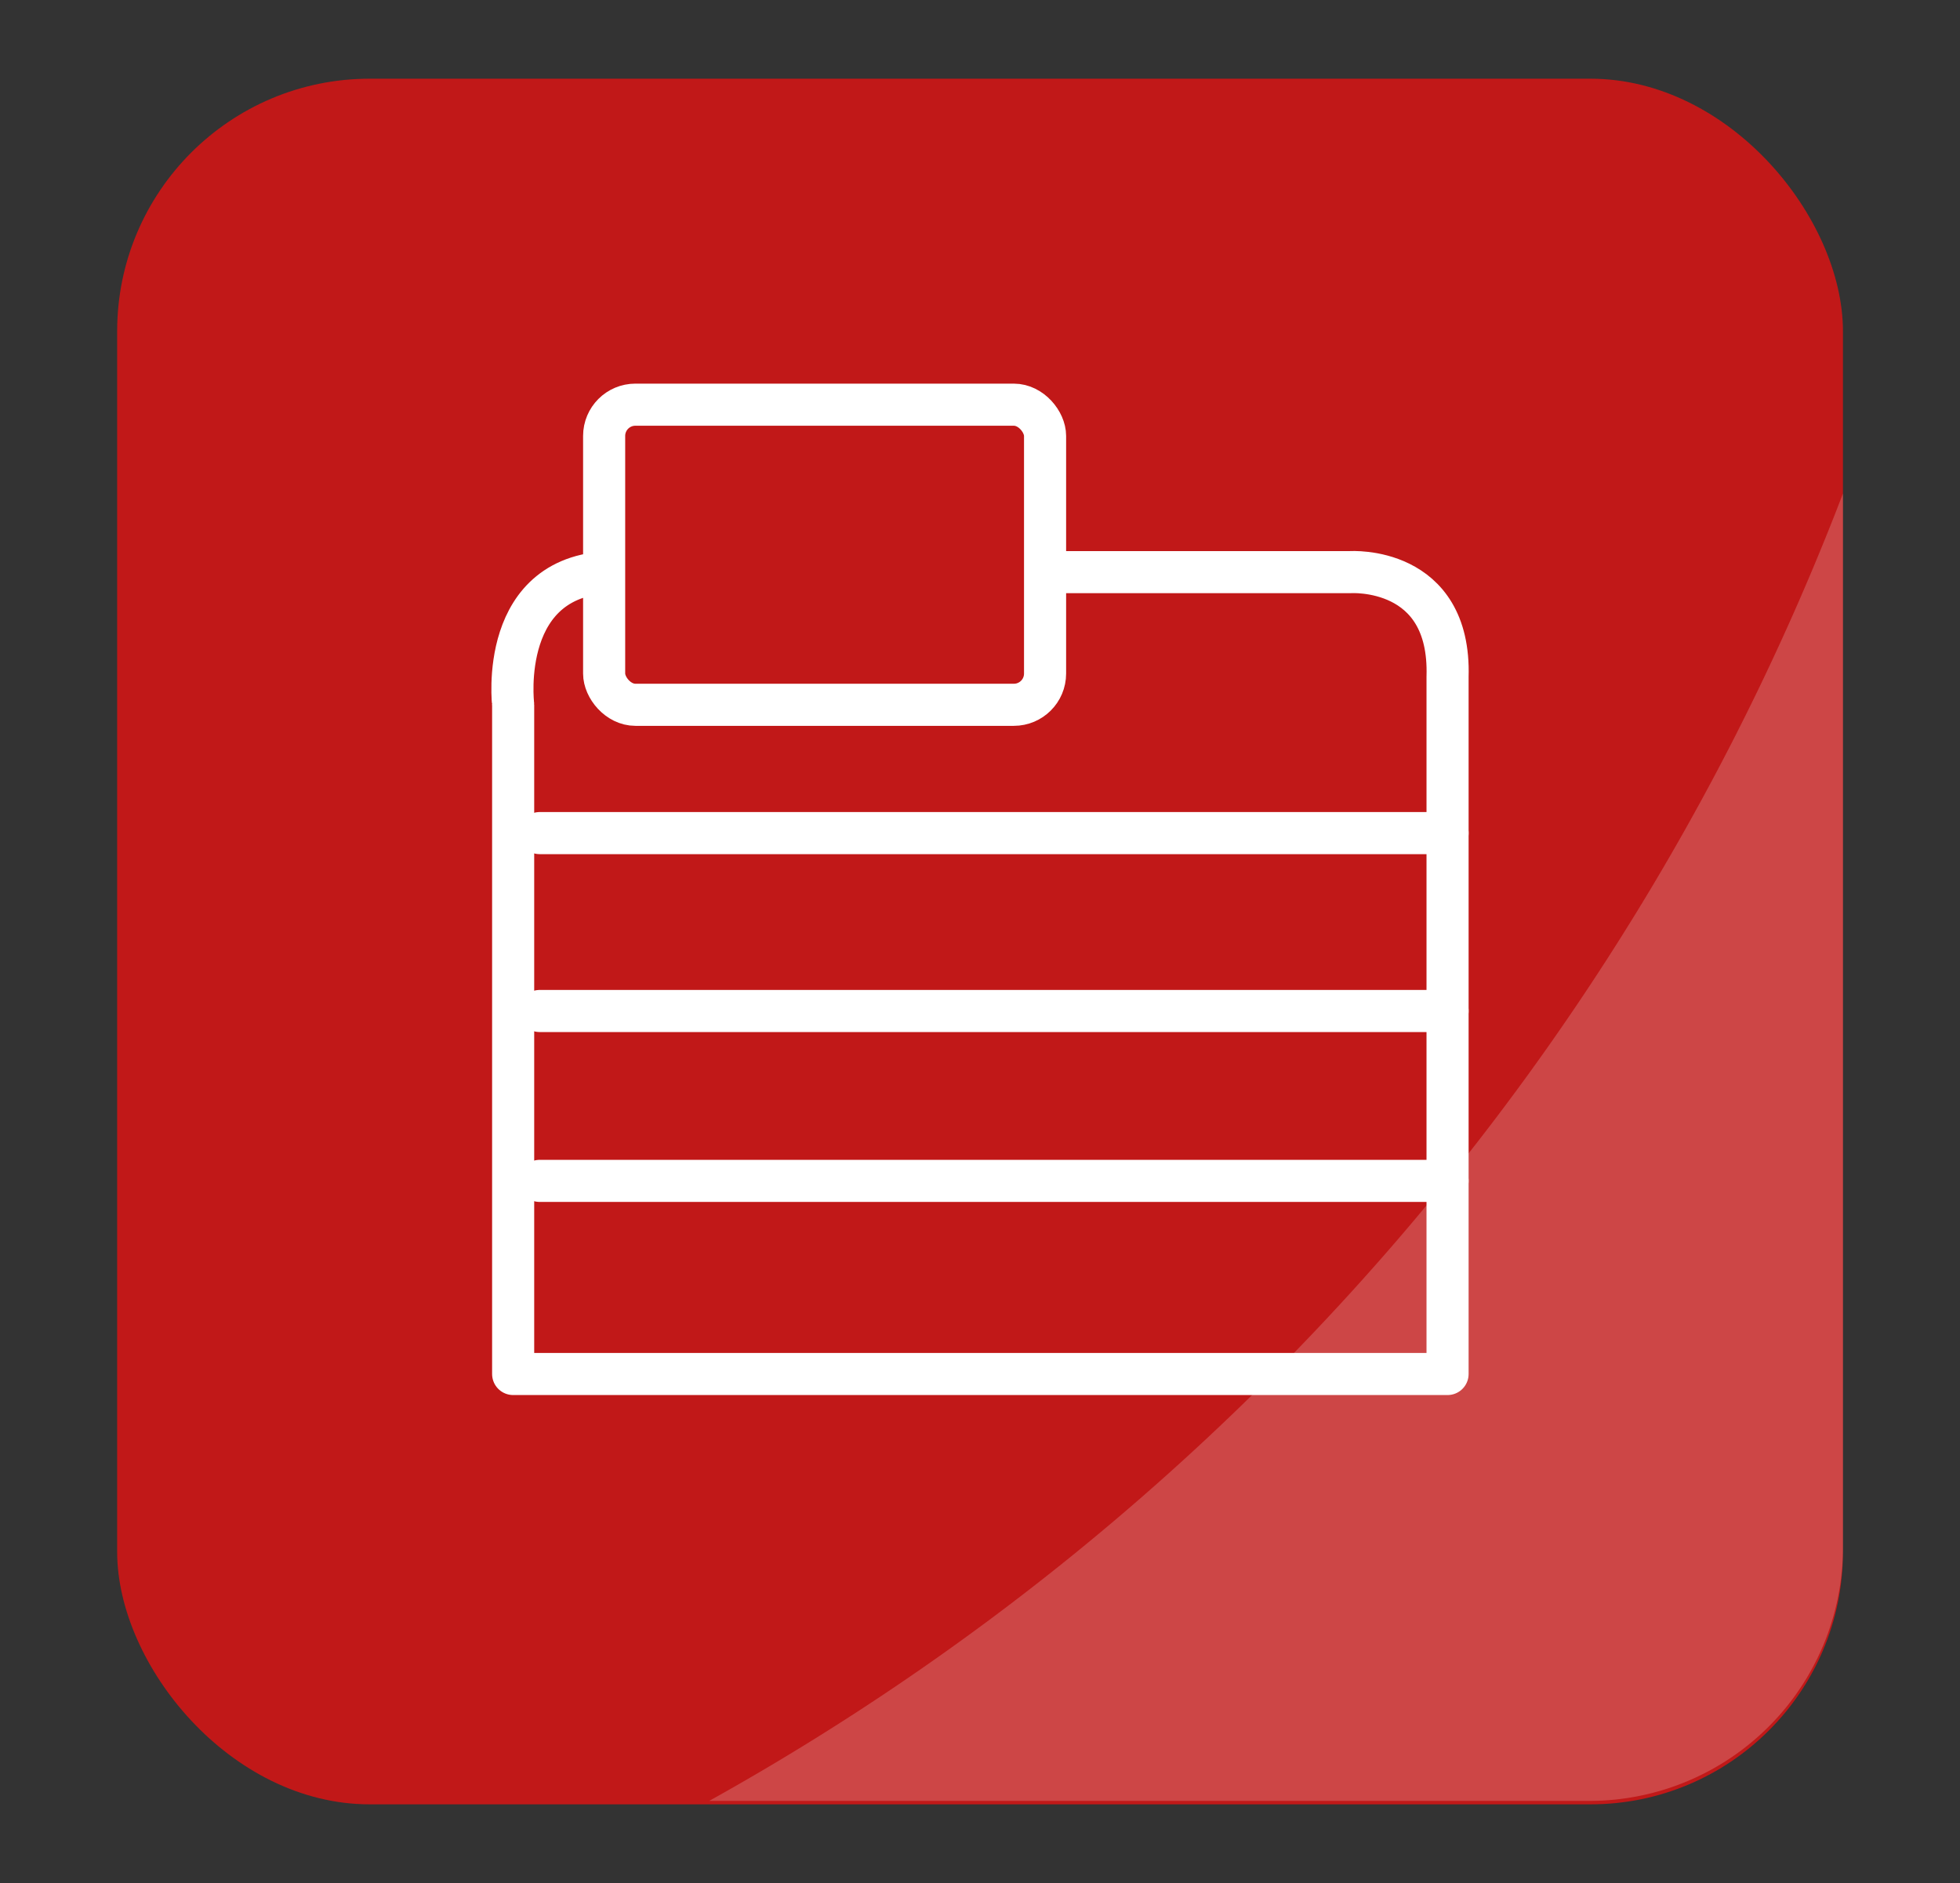
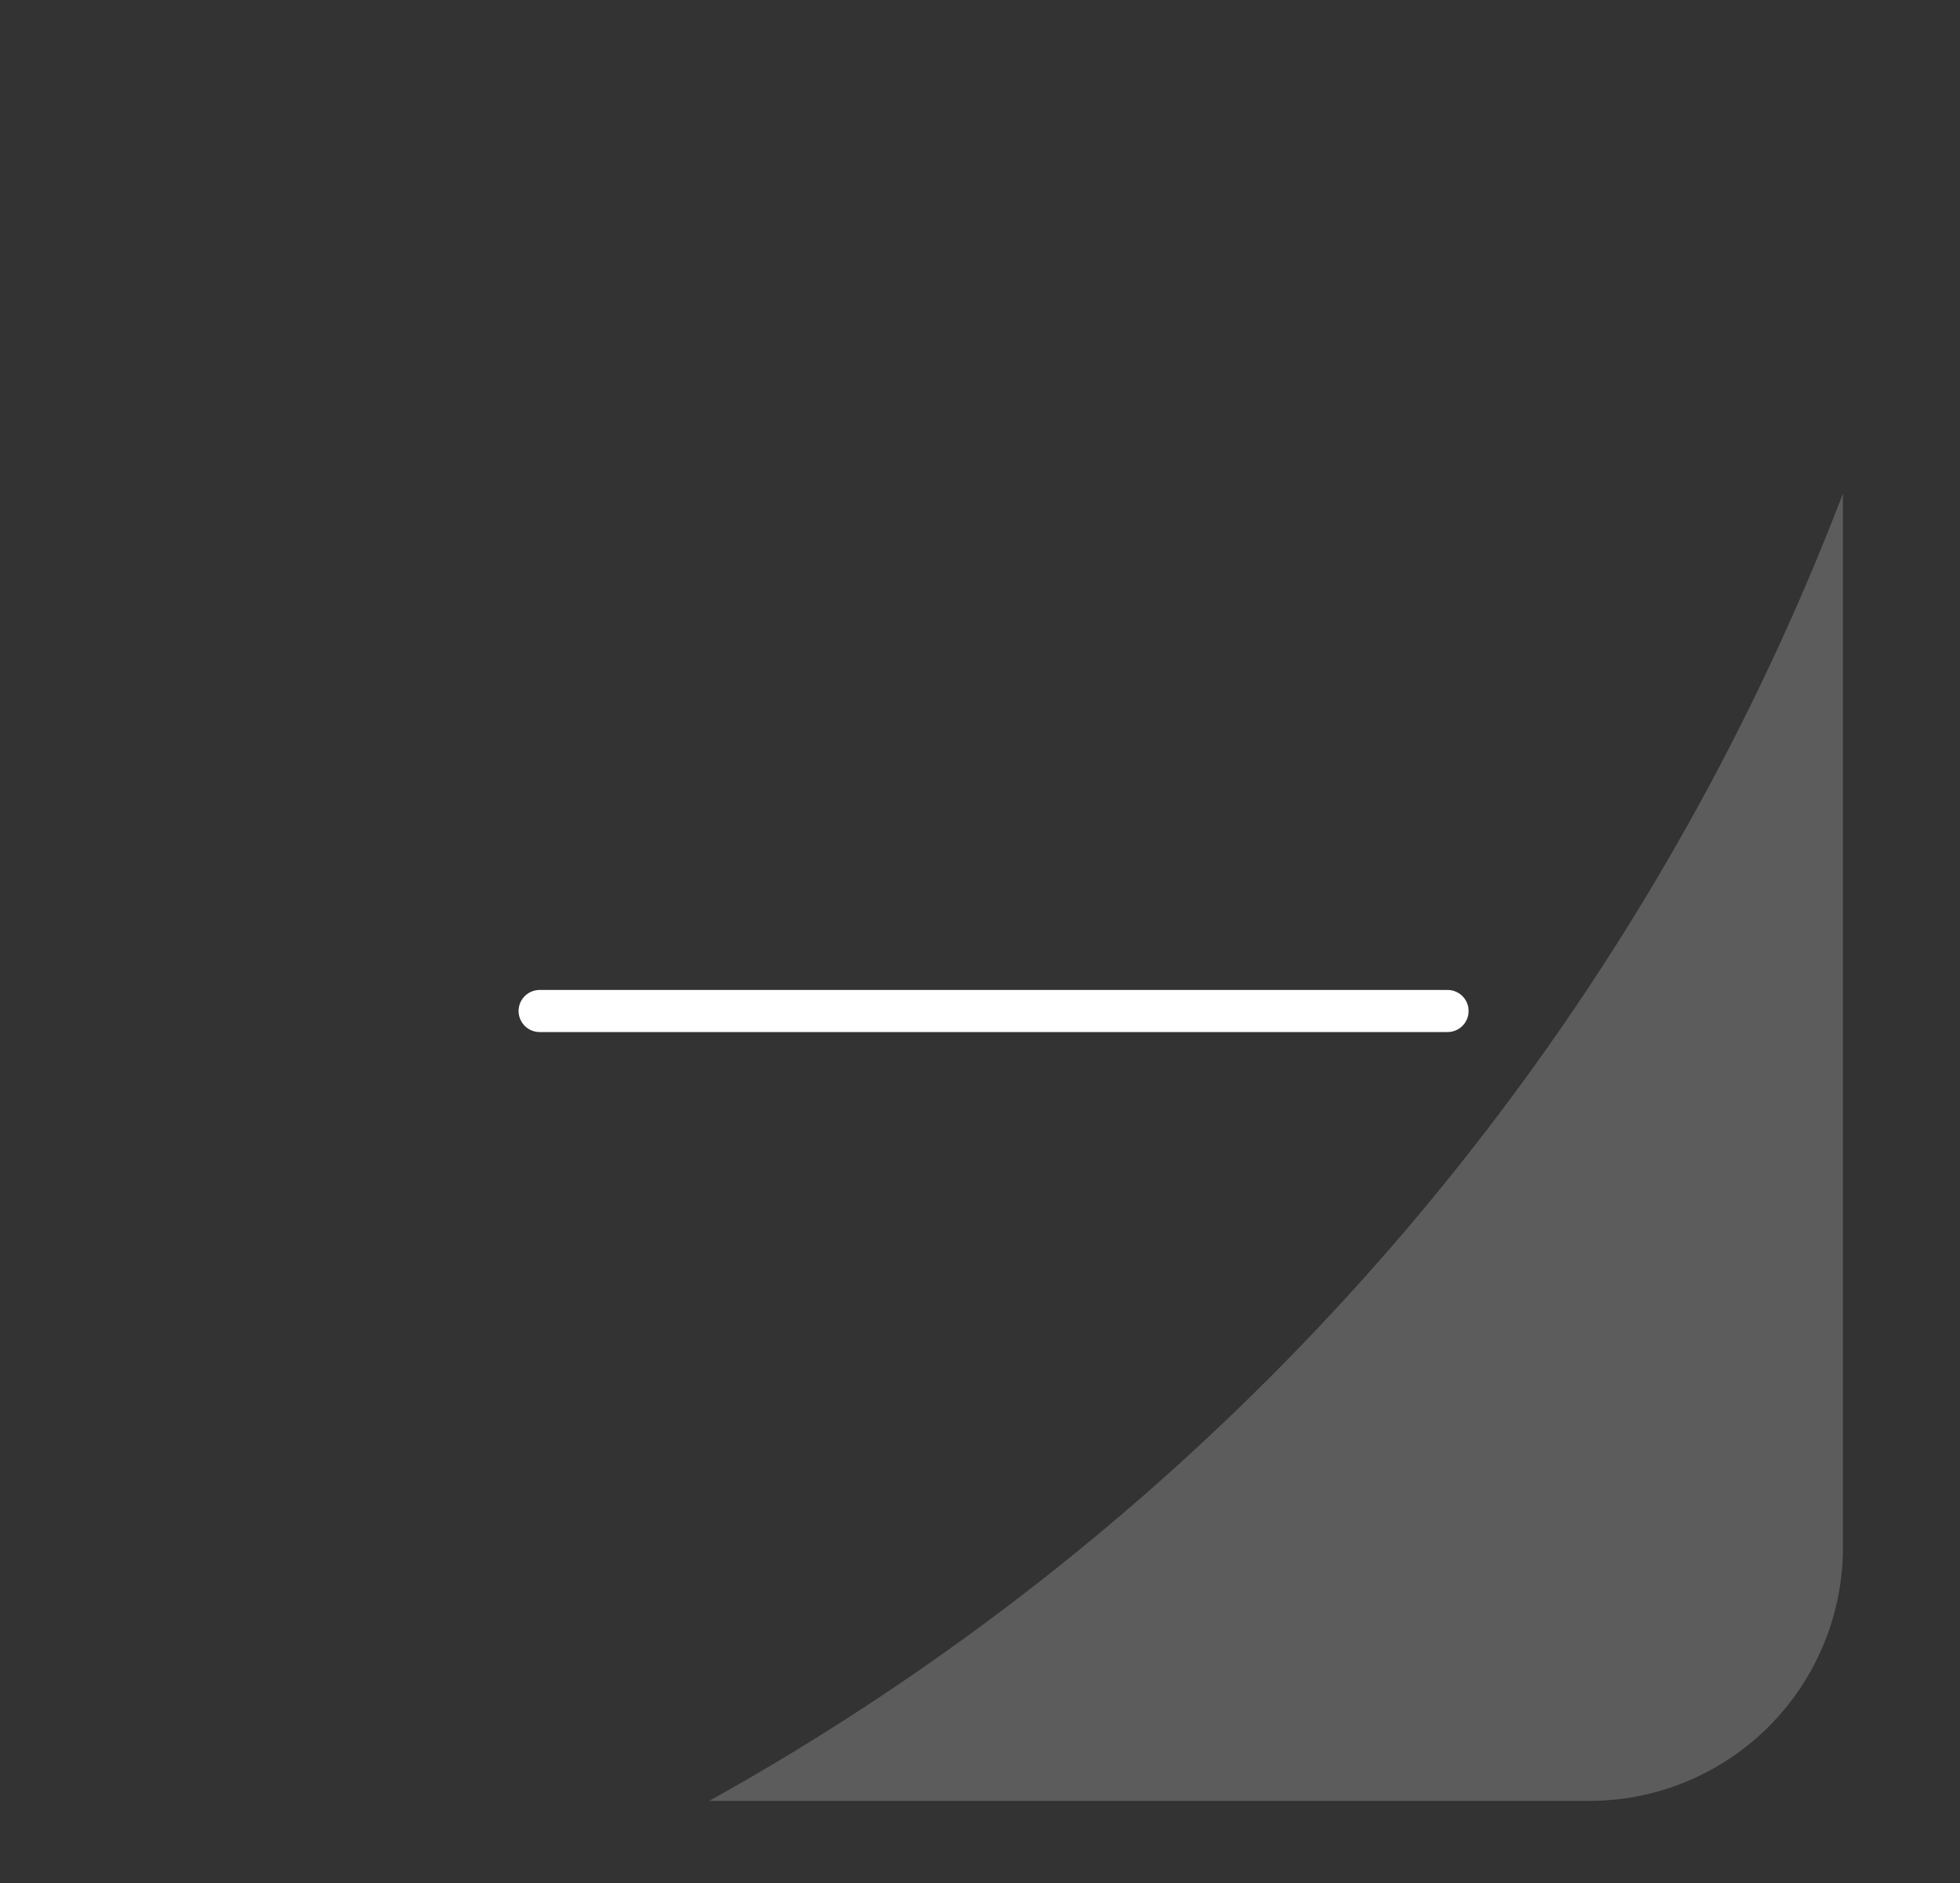
<svg xmlns="http://www.w3.org/2000/svg" viewBox="0 0 193.23 185.67">
  <rect x="0" y="0" width="193.23" height="185.67" fill="#333333" stroke="none" />
  <defs>
    <style>.cls-1,.cls-5{fill:#c11818;}.cls-2{opacity:0.2;}.cls-3{fill:#fff;}.cls-4{fill:none;}.cls-4,.cls-5{stroke:#fff;stroke-linecap:round;stroke-linejoin:round;stroke-width:4.15px;}</style>
  </defs>
  <g id="Layer_2" data-name="Layer 2">
-     <rect class="cls-1" x="11.55" y="7.76" width="170.14" height="170.14" rx="24.9" />
    <g class="cls-2">
      <path class="cls-3" d="M69.92,177.56h86.87a25,25,0,0,0,24.9-24.9v-104A249.68,249.68,0,0,1,69.92,177.56Z" />
    </g>
-     <path class="cls-4" d="M50.59,135.47v-66S49,56.32,60.73,56.41h72.39s9.93-.67,9.59,10.32v68.74Z" />
-     <rect class="cls-5" x="59.56" y="39.9" width="43.47" height="29.59" rx="3.08" />
-     <line class="cls-4" x1="53.2" y1="82.14" x2="142.71" y2="82.14" />
    <line class="cls-4" x1="53.2" y1="99.68" x2="142.71" y2="99.68" />
-     <line class="cls-4" x1="53.2" y1="116.43" x2="142.71" y2="116.43" />
  </g>
</svg>